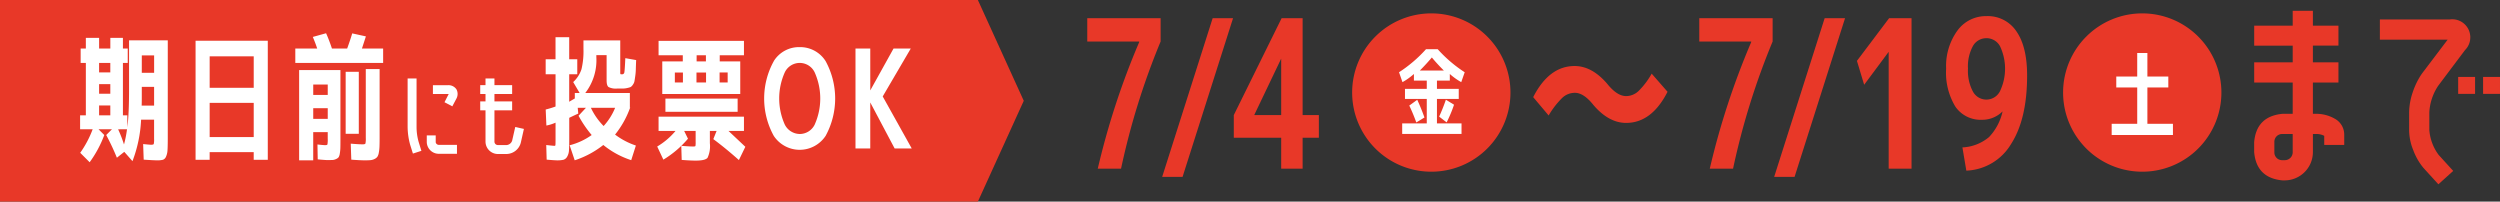
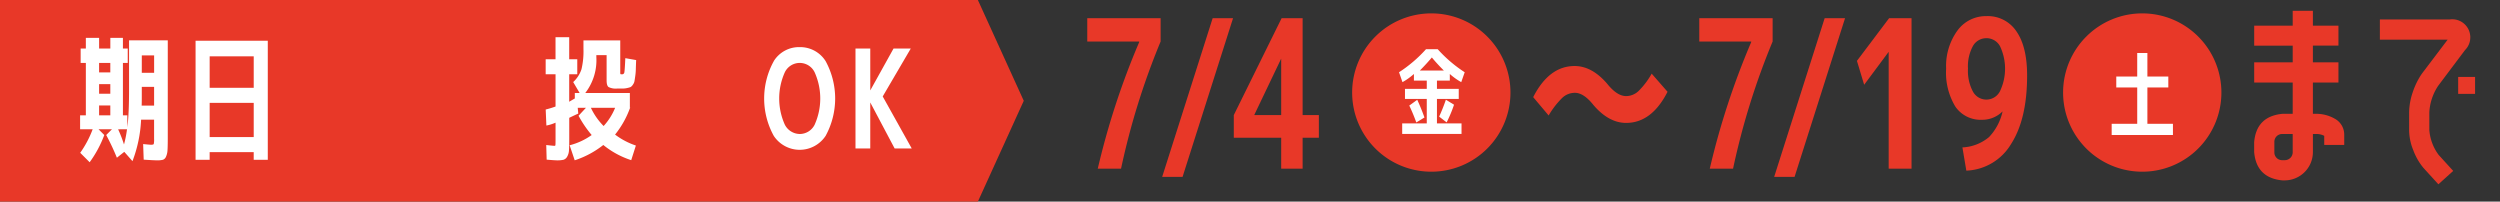
<svg xmlns="http://www.w3.org/2000/svg" width="415.437" height="33.5" viewBox="0 0 415.437 33.5">
  <rect x="0" y="0" width="415.437" height="33.5" fill="#333333" stroke="none" />
  <defs>
    <style>.a{fill:#e83828;}.b{fill:#fff;}</style>
  </defs>
  <g transform="translate(8193.805 14953.549)">
    <path class="a" d="M965.266,316.786h12.19v3.869a120.592,120.592,0,0,0-6.575,21.127h-3.869a126.83,126.83,0,0,1,6.883-21.025v-.1h-8.629Z" transform="translate(-8978.395 -15267.308)" />
    <path class="a" d="M995.143,316.786l-8.389,26.366h-3.39l8.389-26.366Z" transform="translate(-8984.046 -15267.308)" />
    <path class="a" d="M1012.107,332.88h2.7v3.767h-2.7v5.136h-3.561v-5.136h-7.875V332.88l7.944-16.093h3.492Zm-3.561,0V323.5l-4.452,9.314v.069Z" transform="translate(-8989.45 -15267.308)" />
    <path class="a" d="M1088.458,333.336a3.044,3.044,0,0,0,2.038-.82,12.883,12.883,0,0,0,2.209-2.911l2.636,3.014q-2.637,5.17-6.883,5.17-2.876,0-5.41-2.945-1.644-2.088-3.15-2.054a3.04,3.04,0,0,0-2.037.821,13.922,13.922,0,0,0-2.278,2.945l-2.568-3.049q2.637-5.169,6.883-5.17,2.876,0,5.41,2.944,1.643,2.056,3.15,2.054" transform="translate(-9012.042 -15270.915)" />
    <path class="a" d="M1113.146,316.786h12.189v3.869a120.6,120.6,0,0,0-6.574,21.127h-3.869a126.773,126.773,0,0,1,6.883-21.025v-.1h-8.629Z" transform="translate(-9024.574 -15267.308)" />
    <path class="a" d="M1143.023,316.786l-8.389,26.366h-3.39l8.389-26.366Z" transform="translate(-9030.227 -15267.308)" />
    <path class="a" d="M1156.518,341.782V322.368l-4.075,5.478-1.2-3.972,5.342-7.088h3.731v25Z" transform="translate(-9036.472 -15267.308)" />
    <path class="a" d="M1175.5,338.1a7.42,7.42,0,0,0,4.417-1.713,8.955,8.955,0,0,0,2.26-4.28,4.736,4.736,0,0,1-3.424,1.4,5.087,5.087,0,0,1-4.418-2.175,10.872,10.872,0,0,1-1.541-6.318,10.041,10.041,0,0,1,1.866-6.317,5.845,5.845,0,0,1,4.845-2.415,5.705,5.705,0,0,1,4.982,2.551q1.764,2.55,1.764,7.31,0,7.259-2.671,11.4a9.056,9.056,0,0,1-7.43,4.417Zm4.006-18.148a2.548,2.548,0,0,0-2.26,1.3,7.092,7.092,0,0,0-.821,3.766,7.282,7.282,0,0,0,.821,3.8,2.536,2.536,0,0,0,4.485-.034,8.721,8.721,0,0,0,.018-7.5,2.55,2.55,0,0,0-2.243-1.335" transform="translate(-9043.201 -15267.152)" />
    <path class="a" d="M1260.514,332.869a3,3,0,0,1,1.677,2.67v1.747h-3.322v-1.508a2.557,2.557,0,0,0-1.335-.307h-.548v3.012a4.706,4.706,0,0,1-4.691,4.692h-.377q-4.314-.411-4.692-4.692v-1.677q.378-4.28,4.692-4.692h1.712v-5.2h-6.4v-3.356h6.4v-2.773h-6.4V317.46h6.4v-2.465h3.355v2.465h4.246v3.322h-4.246v2.773h4.246v3.356h-4.246v5.2h.548a6.209,6.209,0,0,1,2.979.754m-6.883,5.615v-3.012h-1.712a1.289,1.289,0,0,0-1.335,1.336v1.677a1.288,1.288,0,0,0,1.335,1.336h.377a1.315,1.315,0,0,0,1.335-1.336" transform="translate(-9066.445 -15266.748)" />
-     <path class="a" d="M1287.289,328.109a8.8,8.8,0,0,0-1.472,4.417v2.911a7.948,7.948,0,0,0,1.54,4.143l2.431,2.671-2.465,2.225-2.465-2.705a9.994,9.994,0,0,1-1.712-2.979,8.811,8.811,0,0,1-.684-3.355v-2.911a10.7,10.7,0,0,1,.615-3.39,12.25,12.25,0,0,1,1.508-3.047l4.28-5.65H1277.6v-3.356h11.608a3,3,0,0,1,2.533,5.1Zm3.322-1.472h2.808v2.808h-2.808Zm4.143,0h2.808v2.808h-2.808Z" transform="translate(-9075.931 -15267.4)" />
+     <path class="a" d="M1287.289,328.109a8.8,8.8,0,0,0-1.472,4.417v2.911a7.948,7.948,0,0,0,1.54,4.143l2.431,2.671-2.465,2.225-2.465-2.705a9.994,9.994,0,0,1-1.712-2.979,8.811,8.811,0,0,1-.684-3.355v-2.911a10.7,10.7,0,0,1,.615-3.39,12.25,12.25,0,0,1,1.508-3.047l4.28-5.65H1277.6v-3.356h11.608a3,3,0,0,1,2.533,5.1Zm3.322-1.472h2.808v2.808h-2.808Zm4.143,0h2.808h-2.808Z" transform="translate(-9075.931 -15267.4)" />
    <path class="a" d="M1055.578,328.77a13.154,13.154,0,1,1-13.153-13.153,13.153,13.153,0,0,1,13.153,13.153" transform="translate(-8998.382 -15266.942)" />
    <path class="b" d="M1046.9,336.608h4.085v1.74h-9.861v-1.74h4.084v-4.069h-3.622v-1.675h3.622v-1.373h-2.137v-1.1a10.635,10.635,0,0,1-1.9,1.356l-.574-1.644a22.318,22.318,0,0,0,4.484-3.829h1.947a22.3,22.3,0,0,0,4.483,3.829l-.574,1.644a10.6,10.6,0,0,1-1.9-1.356v1.1H1046.9v1.373h3.622v1.675H1046.9Zm-4.6-2.967,1.325-.958q.655,1.4,1.2,2.937l-1.356.829a30.277,30.277,0,0,0-1.166-2.808m5.745-5.825a28.754,28.754,0,0,1-1.995-2.17q-.926,1.1-1.995,2.17Zm1.691,5.681a22.29,22.29,0,0,1-1.228,2.937l-1.245-.958a29.567,29.567,0,0,0,1.118-2.809Z" transform="translate(-9001.92 -15269.646)" />
    <path class="a" d="M1227.364,328.77a13.154,13.154,0,1,1-13.153-13.153,13.153,13.153,0,0,1,13.153,13.153" transform="translate(-9052.027 -15266.942)" />
    <path class="b" d="M1218.729,325.194v3.91h3.478v1.818h-3.478v6.032h4.245v1.866h-10.181v-1.866h4.245v-6.032h-3.479V329.1h3.479v-3.91Z" transform="translate(-9055.692 -15269.934)" />
    <path class="a" d="M702.545,345.885h162.5l7.625-16.75-7.625-16.75h-162.5Z" transform="translate(-8896.351 -15265.934)" />
    <path class="b" d="M733.718,339.295q.363,0,.42-.125a3.325,3.325,0,0,0,.057-.853v-3.183h-2.159a22.072,22.072,0,0,1-1.432,6.888l-1.364-1.546-1.228.978a39.4,39.4,0,0,0-1.774-3.774l.955-.955h-2.229l.955.955a18.667,18.667,0,0,1-2.432,4.524l-1.569-1.569a16.953,16.953,0,0,0,2.069-3.91H721.9v-2.319h.955V325.7h-.864v-2.388h.864v-1.773h2.205v1.773h1.864v-1.773h2.091v1.773h.8V325.7h-.8v8.708h.728v2q.044-.387.091-.773.2-2,.2-5.57v-8.117h6.434v16.21q0,1.41-.045,2.058a2.924,2.924,0,0,1-.25,1.069.884.884,0,0,1-.523.512,3.74,3.74,0,0,1-.955.091q-.5,0-2.228-.113l-.091-2.592q1.137.114,1.342.114m-8.662-12.027h1.864V325.7h-1.864Zm0,3.547h1.864v-1.591h-1.864Zm0,3.593h1.864v-1.637h-1.864Zm3.16,2.319a20.152,20.152,0,0,1,.978,2.523,19.1,19.1,0,0,0,.5-2.523Zm3.934-7.048v1.659q0,1-.023,1.455h2.069v-3.115Zm0-2.342H734.2v-2.887h-2.047Z" transform="translate(-8902.394 -15268.792)" />
    <path class="b" d="M749.8,322.233h12v19.779H759.46V340.74h-7.321v1.273H749.8Zm2.342,7.821h7.321v-5.229h-7.321Zm0,8.185h7.321v-5.684h-7.321Z" transform="translate(-8911.106 -15269.009)" />
-     <path class="b" d="M773.9,325.348V322.96h3.637q-.251-.8-.728-1.932l2.206-.613q.5,1.114.977,2.546h2.524q.523-1.433.842-2.523l2.273.5-.659,2.023h3.524v2.388Zm5.388,12.595v-1.091h-2.41v4.684h-2.342V326.529H781.4v11.482q0,.955-.012,1.432a6.437,6.437,0,0,1-.091.944,1.681,1.681,0,0,1-.193.625,1.093,1.093,0,0,1-.432.307,1.619,1.619,0,0,1-.613.16q-.3.01-.886.011-.273,0-1.547-.114l-.045-2.478q.977.114,1.3.114c.211,0,.333-.046.363-.137a4.91,4.91,0,0,0,.046-.933m-2.41-7.275h2.41V328.94h-2.41Zm0,3.979h2.41v-1.774h-2.41Zm5.389-7.821h2.183v10.3h-2.183Zm3.342-.455h2.3v11.436q0,.933-.023,1.467a6.73,6.73,0,0,1-.113,1,1.764,1.764,0,0,1-.239.671,1.259,1.259,0,0,1-.466.365,1.891,1.891,0,0,1-.66.193q-.341.034-.932.034-.774,0-2.274-.113l-.091-2.66q1.342.114,2,.113.387,0,.444-.148a3.93,3.93,0,0,0,.057-.921Z" transform="translate(-8918.633 -15268.44)" />
-     <path class="b" d="M801.039,331.346h1.486V339.5a9.175,9.175,0,0,0,.349,2.4l.455,1.47-1.41.455-.47-1.5a11.667,11.667,0,0,1-.409-2.82Zm3.183,10.625V340.8h1.486v1.166a.543.543,0,0,0,.591.41h2.94v1.485H806.3a2,2,0,0,1-2.077-1.9m4.941-8.79a1.615,1.615,0,0,1-.03,1.546l-.667,1.258-1.3-.682.652-1.274a.365.365,0,0,0,.045-.09h-2.622v-1.47h2.531a1.584,1.584,0,0,1,1.394.712" transform="translate(-8927.108 -15271.854)" />
-     <path class="b" d="M821.539,343.9a2.071,2.071,0,0,1-2.077-2.077v-5.184h-.879V335.15h.879v-1.228h-.879v-1.47h.879v-1.106h1.486v1.106h2.94v1.47h-2.94v1.228h2.94v1.485h-2.94v5.184a.57.57,0,0,0,.591.591h1.44a1.068,1.068,0,0,0,.909-.728l.516-2.274,1.44.318-.516,2.289a2.5,2.5,0,0,1-2.349,1.88Z" transform="translate(-8932.588 -15271.854)" />
    <path class="b" d="M836.223,341.834q-.319,0-1.66-.113l-.068-2.432q1.182.136,1.41.136.091,0,.113-.136t.023-.935v-2.779a7,7,0,0,1-1.523.479l-.114-2.665a14.717,14.717,0,0,0,1.637-.5v-5.353H834.4v-2.5h1.637v-3.661h2.274v3.661h1.341v2.5h-1.341V332.1q.568-.34.932-.545v-.91h.8l-1.069-1.818a5.031,5.031,0,0,0,1.375-2.126,12.842,12.842,0,0,0,.33-3.4V321.9h6.115v5.275a1.149,1.149,0,0,0,.023.318c.015.03.107.046.273.046a.368.368,0,0,0,.386-.341q.069-.341.16-2.342l1.8.318q-.045,1.07-.056,1.569a9.881,9.881,0,0,1-.1,1.136c-.061.425-.107.712-.137.864a1.468,1.468,0,0,1-.261.534,1.128,1.128,0,0,1-.365.376,3.134,3.134,0,0,1-.545.16,3.288,3.288,0,0,1-.717.09H846.3a2.7,2.7,0,0,1-1.456-.25q-.318-.25-.318-1.114V324.35h-1.706v.318a8.924,8.924,0,0,1-1.842,5.979h7.412V333.1h.113l-.091.045a15.424,15.424,0,0,1-2.479,4.411,12.022,12.022,0,0,0,3.456,1.819l-.773,2.432a14.359,14.359,0,0,1-4.638-2.523,15.381,15.381,0,0,1-4.753,2.546l-.84-2.5a10.937,10.937,0,0,0,3.66-1.7,18.68,18.68,0,0,1-2.183-3.205l1.228-1.318h-1.364l.091.954q-.842.387-1.5.706v3.342q0,1.41-.045,2.058a2.3,2.3,0,0,1-.307,1.069,1.052,1.052,0,0,1-.635.512,5.029,5.029,0,0,1-1.1.091m7.8-5.707a10.084,10.084,0,0,0,1.91-3.023h-4.024a10.781,10.781,0,0,0,2.114,3.023" transform="translate(-8937.528 -15268.74)" />
-     <path class="b" d="M875.763,334.861v2.365h-2.57l2.8,2.637-1.069,2.205q-2.228-1.979-4.252-3.479l.545-1.364H870.1v2.046a4.572,4.572,0,0,1-.386,2.421q-.387.465-1.956.466-.842,0-2.341-.113l-.069-2.342q1.386.114,1.978.113.341,0,.375-.091a3.239,3.239,0,0,0,.034-.659v-1.841h-1.91l.637,1.295A16.635,16.635,0,0,1,862.371,342l-1.023-2.183a11.852,11.852,0,0,0,3.046-2.591h-2.819v-2.365Zm-13.574-3.774v-5.411h3.41v-1.023h-4.024v-2.387h14.188v2.387h-4.025v1.023h3.41v5.411Zm.523.773h12v2.183h-12Zm2.91-4.342H864.28v1.659h1.341Zm3.842,0h-1.591v1.659h1.591Zm-1.568-1.842h1.546v-1.023H867.9Zm3.819,3.5h1.341v-1.659h-1.341Z" transform="translate(-8945.942 -15269.019)" />
    <path class="b" d="M888.8,326.077a4.934,4.934,0,0,1,4.3-2.308,4.993,4.993,0,0,1,4.3,2.32,12.948,12.948,0,0,1,0,12.436,5.165,5.165,0,0,1-8.606,0,12.85,12.85,0,0,1,.011-12.448m1.819,10.572a2.831,2.831,0,0,0,2.479,1.557,2.775,2.775,0,0,0,2.478-1.546,10.631,10.631,0,0,0,0-8.708,2.751,2.751,0,0,0-4.956,0,10.612,10.612,0,0,0,0,8.7" transform="translate(-8954.013 -15269.488)" />
    <path class="b" d="M911.716,324.116v6.957l3.865-6.957h2.864l-4.661,7.958,4.82,8.64h-2.842l-4.047-7.64v7.64H909.26v-16.6Z" transform="translate(-8960.904 -15269.597)" />
  </g>
</svg>